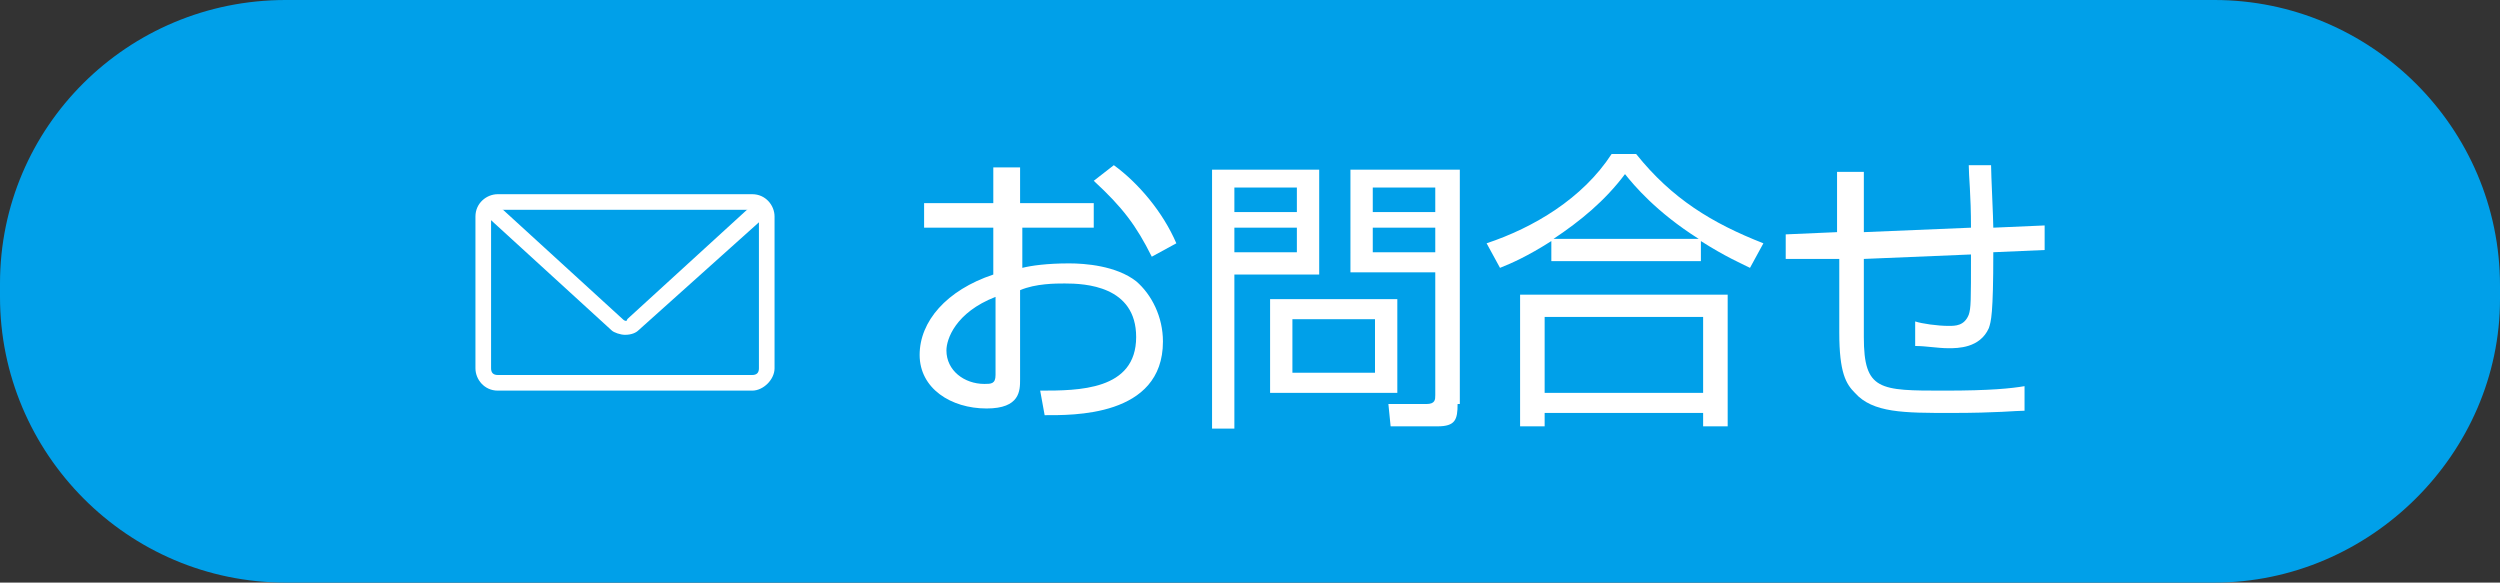
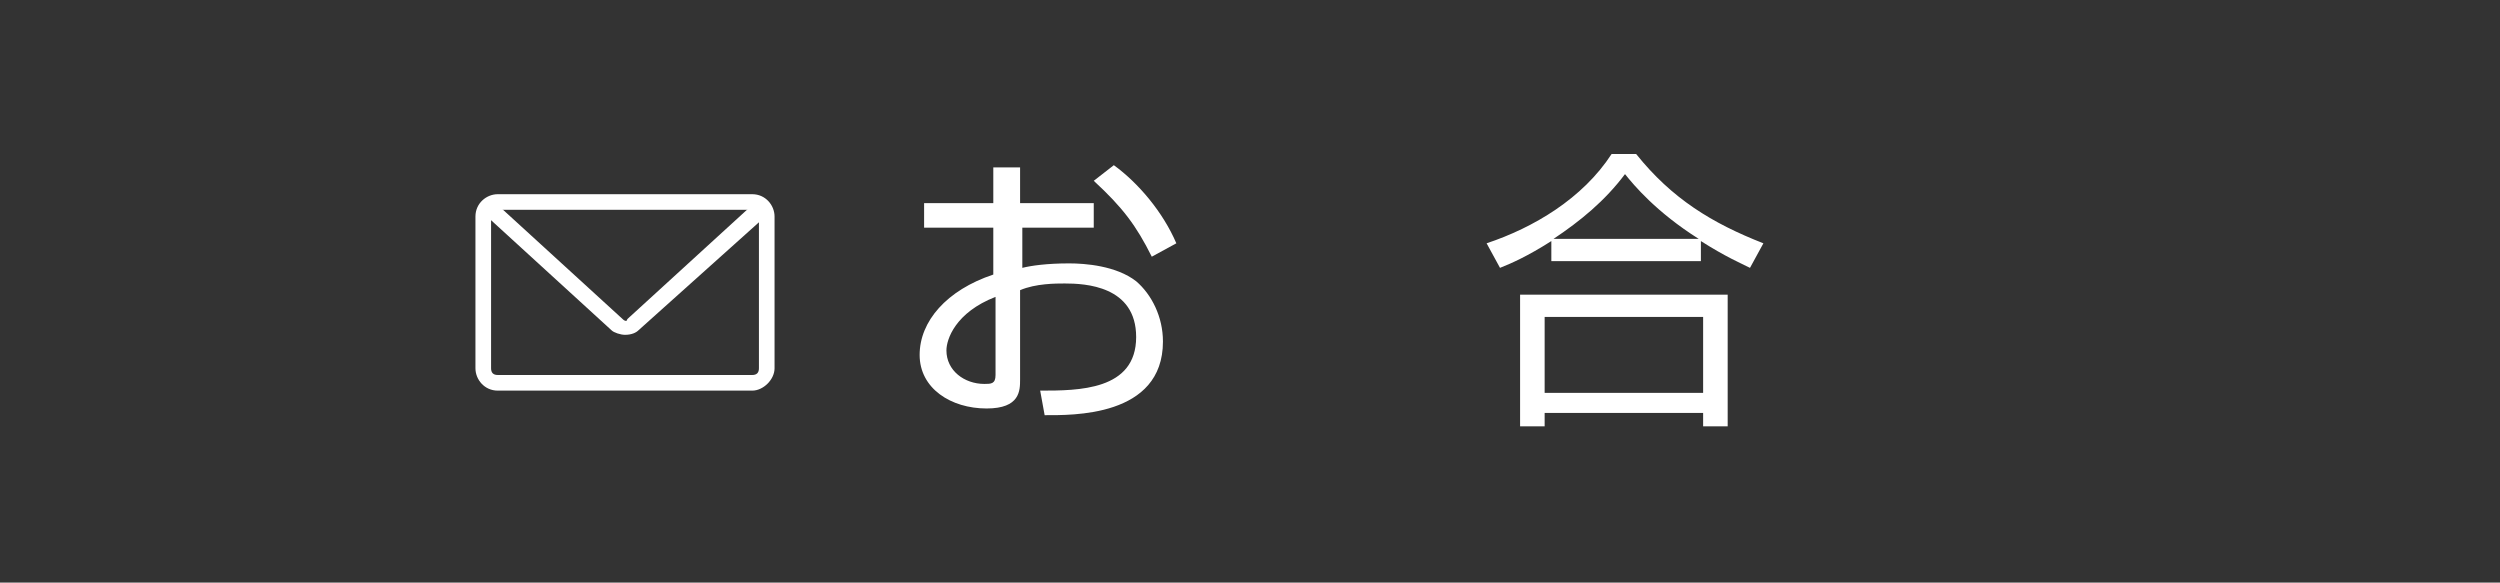
<svg xmlns="http://www.w3.org/2000/svg" version="1.1" id="レイヤー_1" x="0px" y="0px" viewBox="0 0 112 26.1" style="enable-background:new 0 0 112 26.1;" xml:space="preserve">
  <rect x="0" y="0" width="112" height="26.1" fill="#333333" stroke="none" />
  <style type="text/css">
	.st0{fill:#00A0E9;}
	.st1{fill:#FFFFFF;}
	.st2{fill:none;}
</style>
  <g>
    <g>
-       <path class="st0" d="M99.2,26.1H12.8C5.7,26.1,0,20.3,0,13.3l0-0.6C0,5.7,5.7,0,12.8,0l86.4,0c7,0,12.8,5.7,12.8,12.8v0.6    C112,20.3,106.2,26.1,99.2,26.1z" />
-     </g>
+       </g>
    <g>
      <path class="st1" d="M44.6,7.5h1.1v1.6H49v1.1h-3.2V12c0.4-0.1,1.1-0.2,2.1-0.2c0.7,0,2.1,0.1,3,0.8c0.7,0.6,1.2,1.6,1.2,2.7    c0,3.4-4.1,3.3-5.3,3.3l-0.2-1.1c1.7,0,4.3,0,4.3-2.4c0-2.3-2.3-2.4-3.2-2.4c-0.4,0-1.3,0-2,0.3v4c0,0.5,0,1.3-1.5,1.3    c-1.6,0-3-0.9-3-2.4c0-1.5,1.2-2.9,3.3-3.6v-2.1h-3.1V9.1h3.1V7.5z M44.6,13.3c-1.8,0.7-2.2,1.9-2.2,2.4c0,0.9,0.8,1.5,1.7,1.5    c0.3,0,0.5,0,0.5-0.4V13.3z M49.9,7.4c1.1,0.8,2.2,2.1,2.8,3.5l-1.1,0.6c-0.7-1.4-1.3-2.2-2.6-3.4L49.9,7.4z" />
-       <path class="st1" d="M59.1,7.6v4.7h-3.8v6.9h-1V7.6H59.1z M58.1,8.4h-2.8v1.1h2.8V8.4z M58.1,10.2h-2.8v1.1h2.8V10.2z M62.6,17.6    h-5.7v-4.2h5.7V17.6z M61.6,14.3h-3.7v2.4h3.7V14.3z M65.3,18.1c0,0.7-0.1,1-0.9,1h-2.1l-0.1-1l1.7,0c0.4,0,0.4-0.2,0.4-0.4v-5.5    h-3.8V7.6h4.9V18.1z M64.3,8.4h-2.8v1.1h2.8V8.4z M64.3,10.2h-2.8v1.1h2.8V10.2z" />
      <path class="st1" d="M76.1,11.7h-6.6v-0.9c-1.1,0.7-1.8,1-2.3,1.2l-0.6-1.1c2.1-0.7,4.3-2,5.6-4h1.1c1.6,2,3.4,3.1,5.7,4l-0.6,1.1    c-0.4-0.2-1.1-0.5-2.2-1.2V11.7z M77.4,13.2v5.9h-1.1v-0.6h-7.1v0.6h-1.1v-5.9H77.4z M76.3,14.2h-7.1v3.4h7.1V14.2z M76.1,10.7    c-1.9-1.2-2.9-2.4-3.3-2.9c-0.9,1.2-2,2.1-3.2,2.9H76.1z" />
-       <path class="st1" d="M89.2,7.4c0,0.4,0.1,2.4,0.1,2.8l2.3-0.1v1.1l-2.3,0.1c0,2.8-0.1,3.1-0.2,3.4c-0.4,0.9-1.4,0.9-1.8,0.9    c-0.5,0-1-0.1-1.5-0.1v-1.1c0.3,0.1,1,0.2,1.5,0.2c0.3,0,0.7,0,0.9-0.5c0.1-0.3,0.1-0.6,0.1-2.7l-4.8,0.2l0,3.5    c0,2.4,0.7,2.4,3.6,2.4c2.1,0,3-0.1,3.6-0.2l0,1.1c-0.4,0-1.2,0.1-3.3,0.1c-2.1,0-3.5,0-4.3-0.9c-0.4-0.4-0.7-0.9-0.7-2.7v-3.3    L80,11.6l0-1.1l2.3-0.1V7.7h1.2l0,2.7l4.8-0.2c0-1.5-0.1-2.3-0.1-2.8L89.2,7.4z" />
    </g>
    <g>
      <g>
-         <path class="st2" d="M33.7,17.1H22.3c-0.4,0-0.6-0.3-0.6-0.6V9.7c0-0.4,0.3-0.6,0.6-0.6h11.4c0.4,0,0.6,0.3,0.6,0.6v6.8     C34.3,16.8,34,17.1,33.7,17.1z" />
-         <path class="st1" d="M33.7,17.5H22.3c-0.6,0-1-0.5-1-1V9.7c0-0.6,0.5-1,1-1h11.4c0.6,0,1,0.5,1,1v6.8     C34.7,17,34.2,17.5,33.7,17.5z M22.3,9.4c-0.2,0-0.3,0.1-0.3,0.3v6.8c0,0.2,0.1,0.3,0.3,0.3h11.4c0.2,0,0.3-0.1,0.3-0.3V9.7     c0-0.2-0.1-0.3-0.3-0.3H22.3z" />
+         <path class="st1" d="M33.7,17.5H22.3c-0.6,0-1-0.5-1-1V9.7c0-0.6,0.5-1,1-1h11.4c0.6,0,1,0.5,1,1v6.8     C34.7,17,34.2,17.5,33.7,17.5z M22.3,9.4c-0.2,0-0.3,0.1-0.3,0.3v6.8c0,0.2,0.1,0.3,0.3,0.3h11.4c0.2,0,0.3-0.1,0.3-0.3V9.7     c0-0.2-0.1-0.3-0.3-0.3z" />
      </g>
      <path class="st1" d="M28,15C28,15,28,15,28,15c-0.2,0-0.5-0.1-0.6-0.2l-5.8-5.3l0.5-0.5l5.8,5.3c0.1,0.1,0.2,0.1,0.2,0L33.9,9    l0.5,0.6l-5.8,5.2C28.5,14.9,28.3,15,28,15z" />
    </g>
  </g>
</svg>